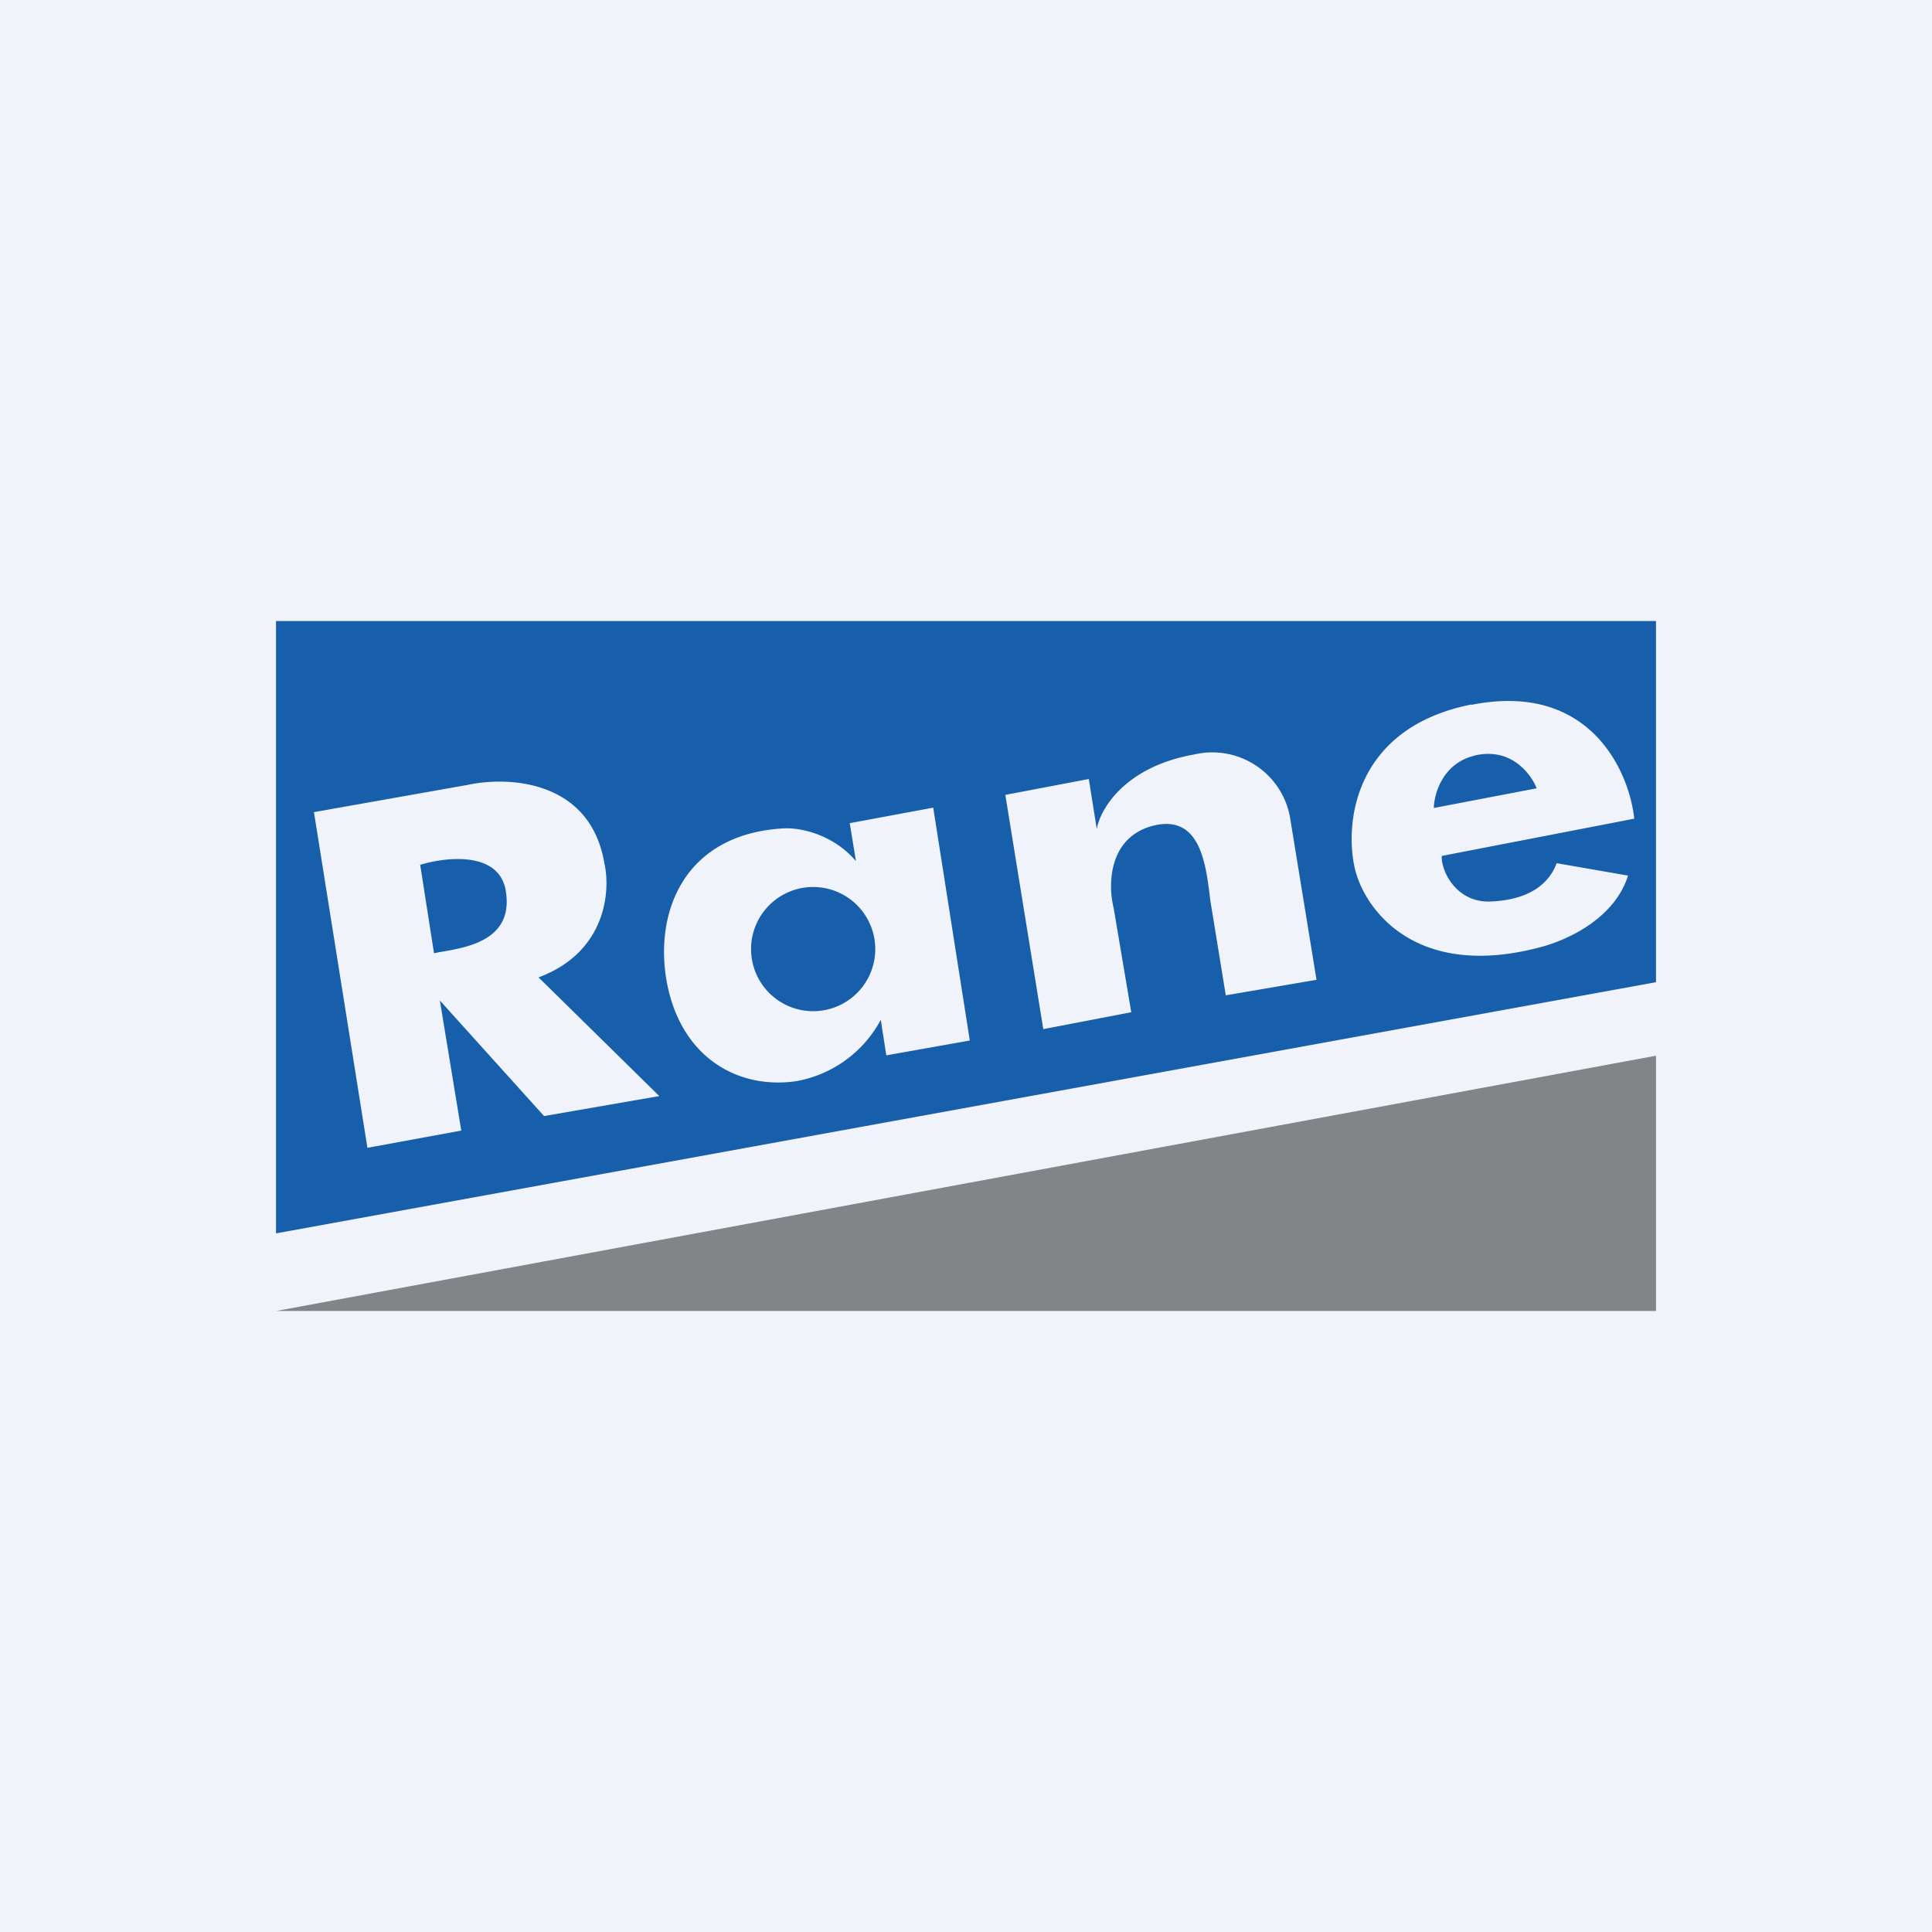
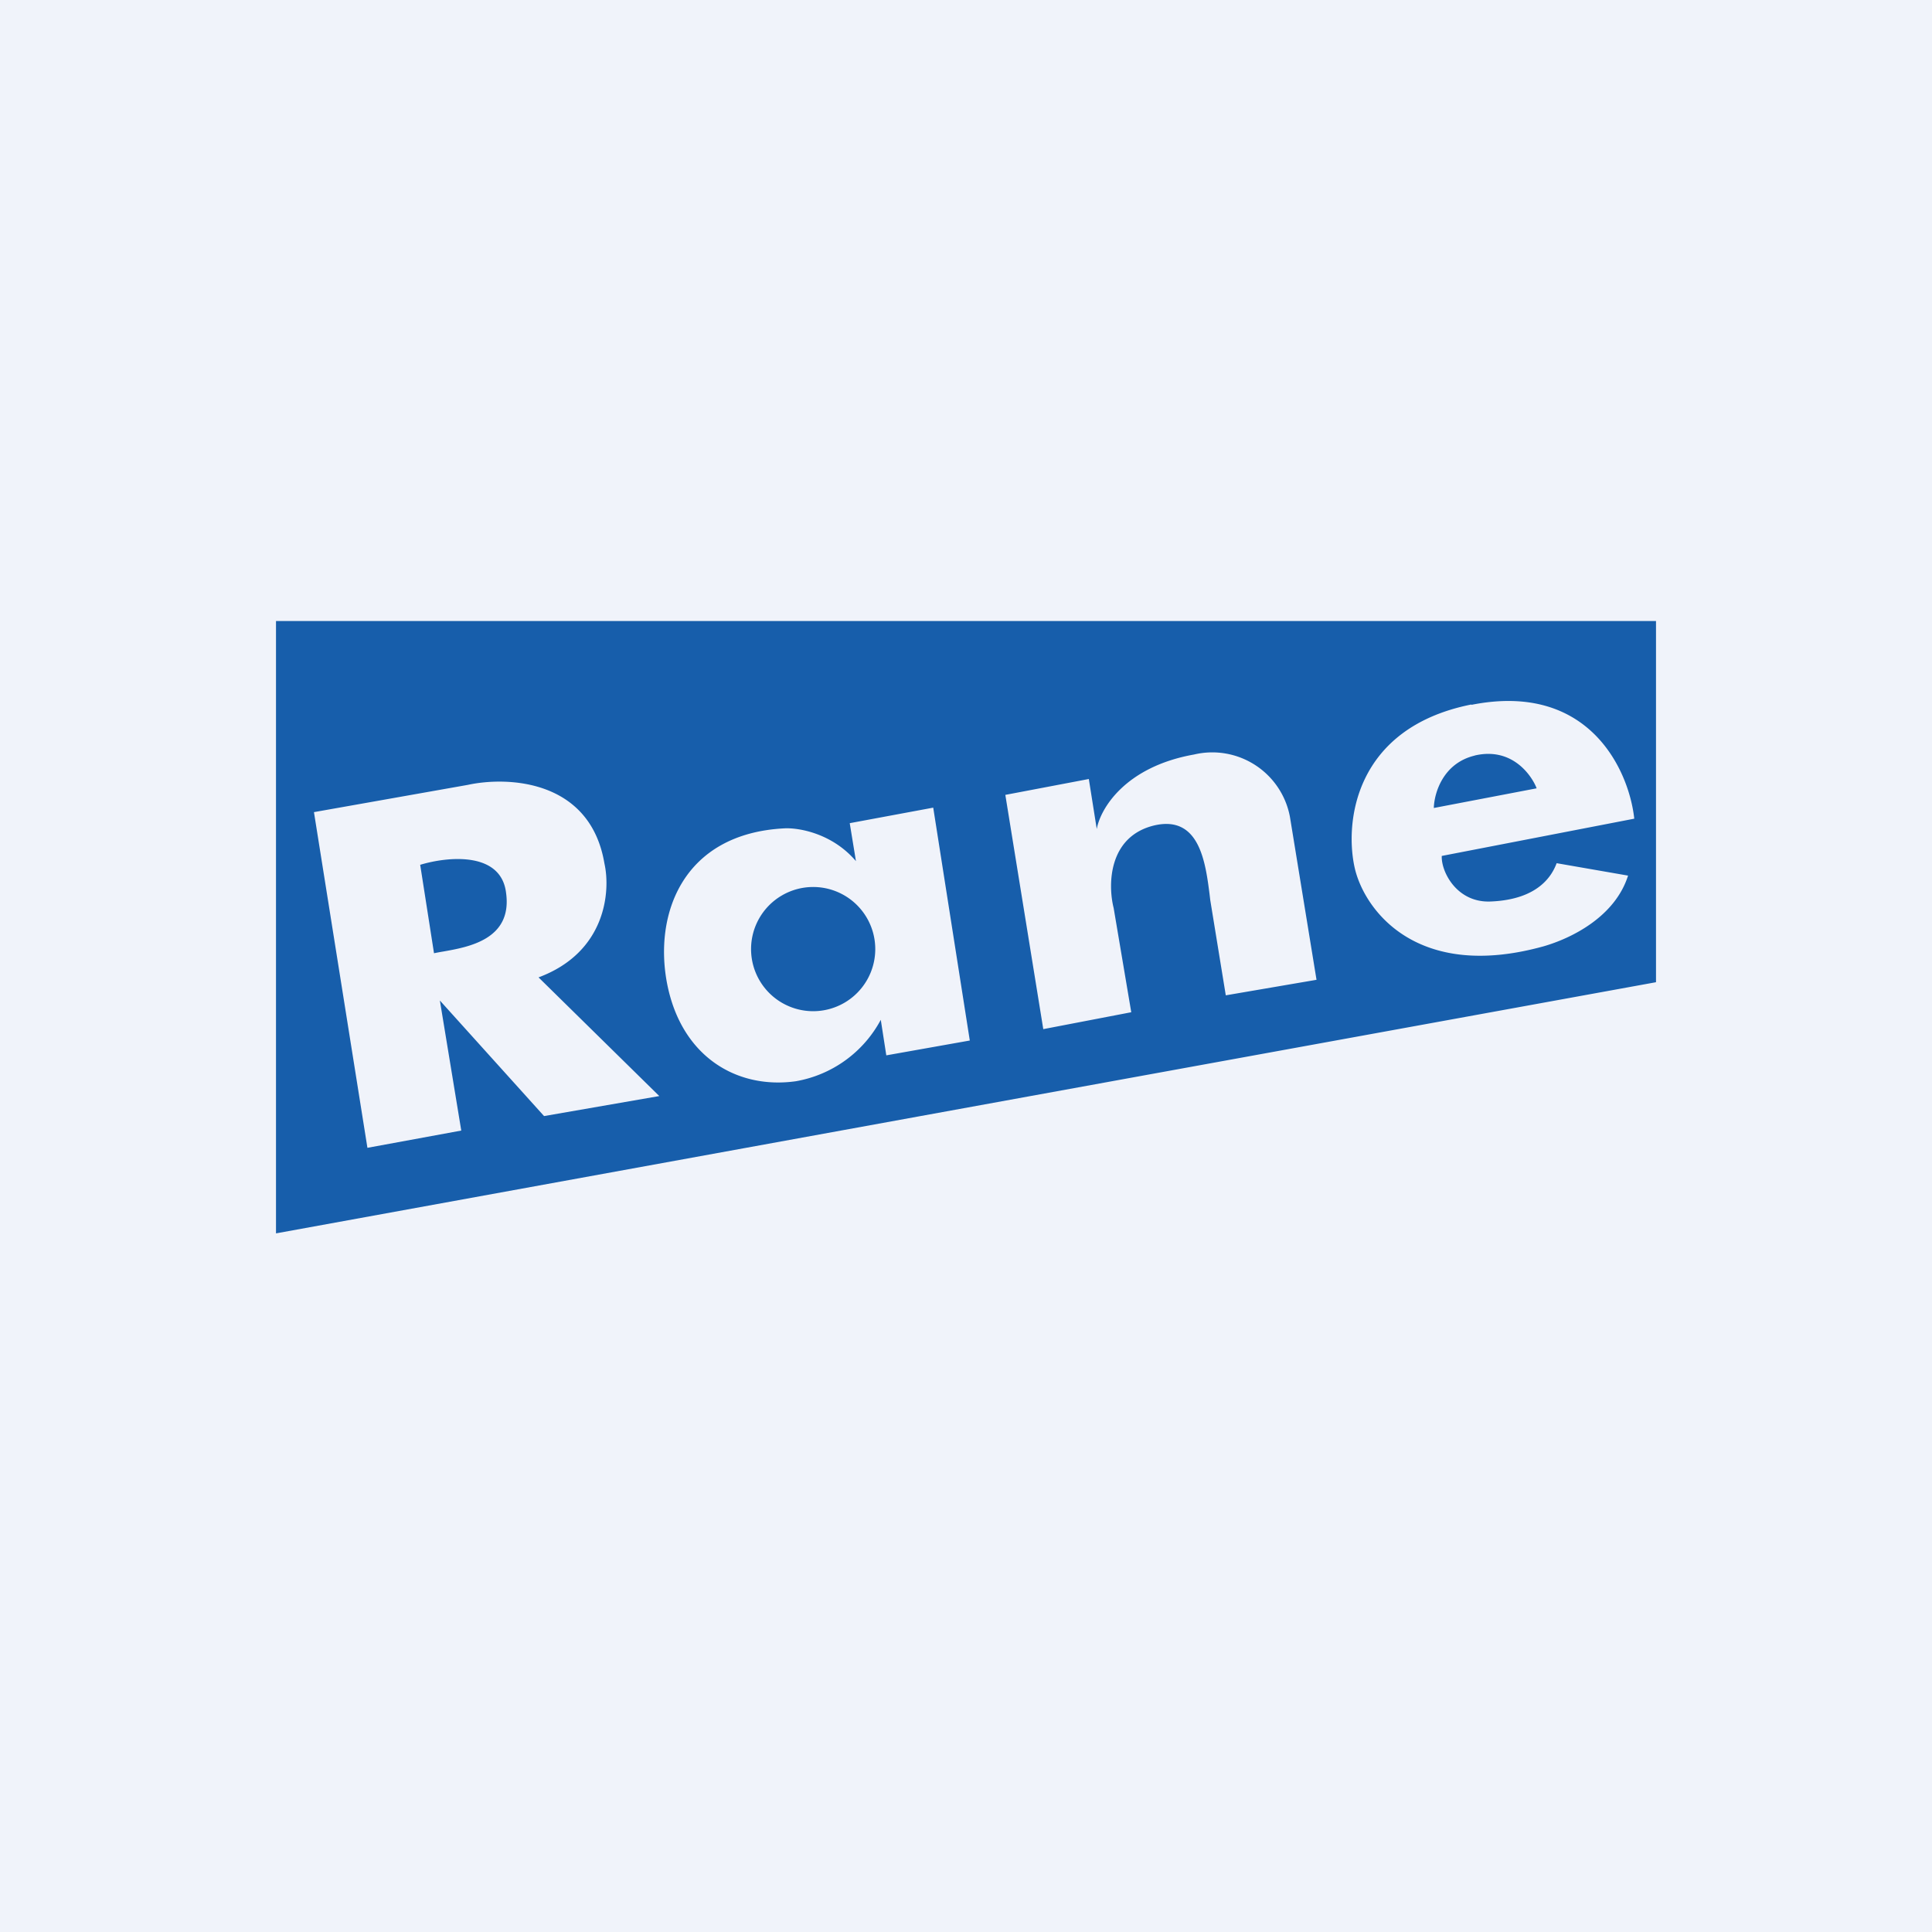
<svg xmlns="http://www.w3.org/2000/svg" width="56" height="56">
  <path fill="#F0F3FA" d="M0 0h56v56H0z" />
-   <path d="M8 38h40v-7.4L8 38z" fill="#818587" />
  <path fill-rule="evenodd" d="M8 18h40v10.47L8 35.75V18zm1.1 5.54l4.46-.79c1.15-.25 3.55-.16 3.96 2.28.18.8.05 2.57-1.91 3.3l3.5 3.44-3.34.58L12.75 29l.62 3.77-2.72.5-1.55-9.73zm3.07 1.53c.78-.24 2.36-.41 2.5.82.18 1.34-1.09 1.56-1.82 1.69a6 6 0 00-.27.05l-.4-2.56zm14.88-1.66l-2.42.45.18 1.1c-.7-.82-1.68-.97-2.07-.95-2.95.15-3.8 2.49-3.4 4.52.42 2.11 2.03 3.05 3.73 2.81a3.47 3.47 0 002.46-1.78l.16 1.03 2.42-.43-1.06-6.75zm-1.68 4.1a1.8 1.8 0 11-3.6 0 1.8 1.8 0 013.6 0zm4.87 2.32l-1.1-6.79 2.42-.46.23 1.45c.1-.57.8-1.8 2.82-2.16a2.29 2.29 0 012.78 1.81l.77 4.72-2.63.45-.45-2.76-.02-.17c-.12-.94-.3-2.28-1.58-2-1.36.31-1.37 1.73-1.2 2.4l.51 3.02-2.55.49zm12.41-9.4c3.42-.68 4.57 1.91 4.72 3.3l-5.58 1.08c-.02.46.44 1.37 1.43 1.32 1.38-.06 1.77-.76 1.9-1.11l2.07.36c-.38 1.2-1.65 1.82-2.45 2.05-3.68 1.02-5.19-1.06-5.47-2.26-.3-1.3-.03-4.07 3.38-4.75zm.1 1.47c-.93.22-1.18 1.1-1.19 1.52l2.98-.57c-.1-.28-.65-1.22-1.8-.95z" fill="#175EAB" />
</svg>